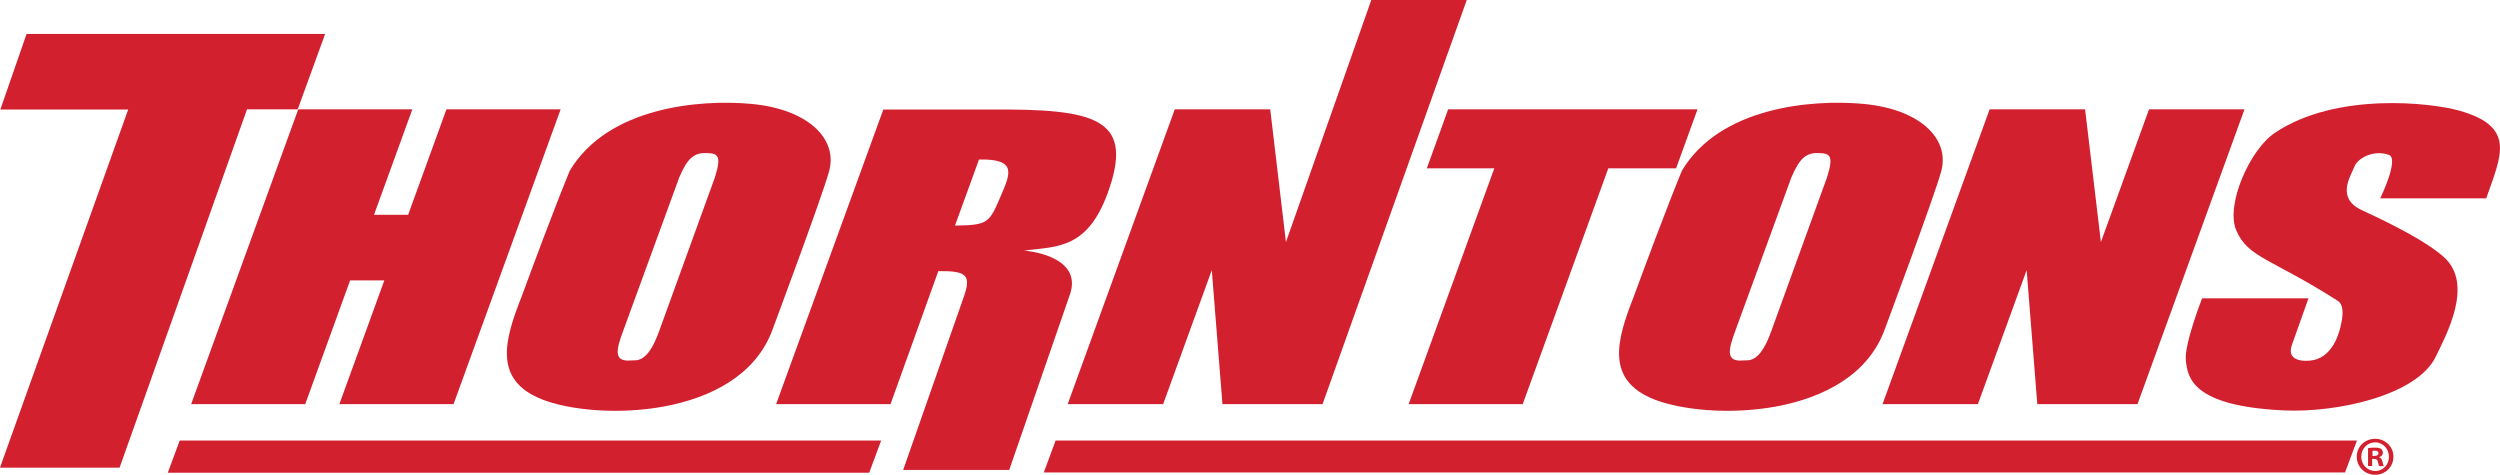
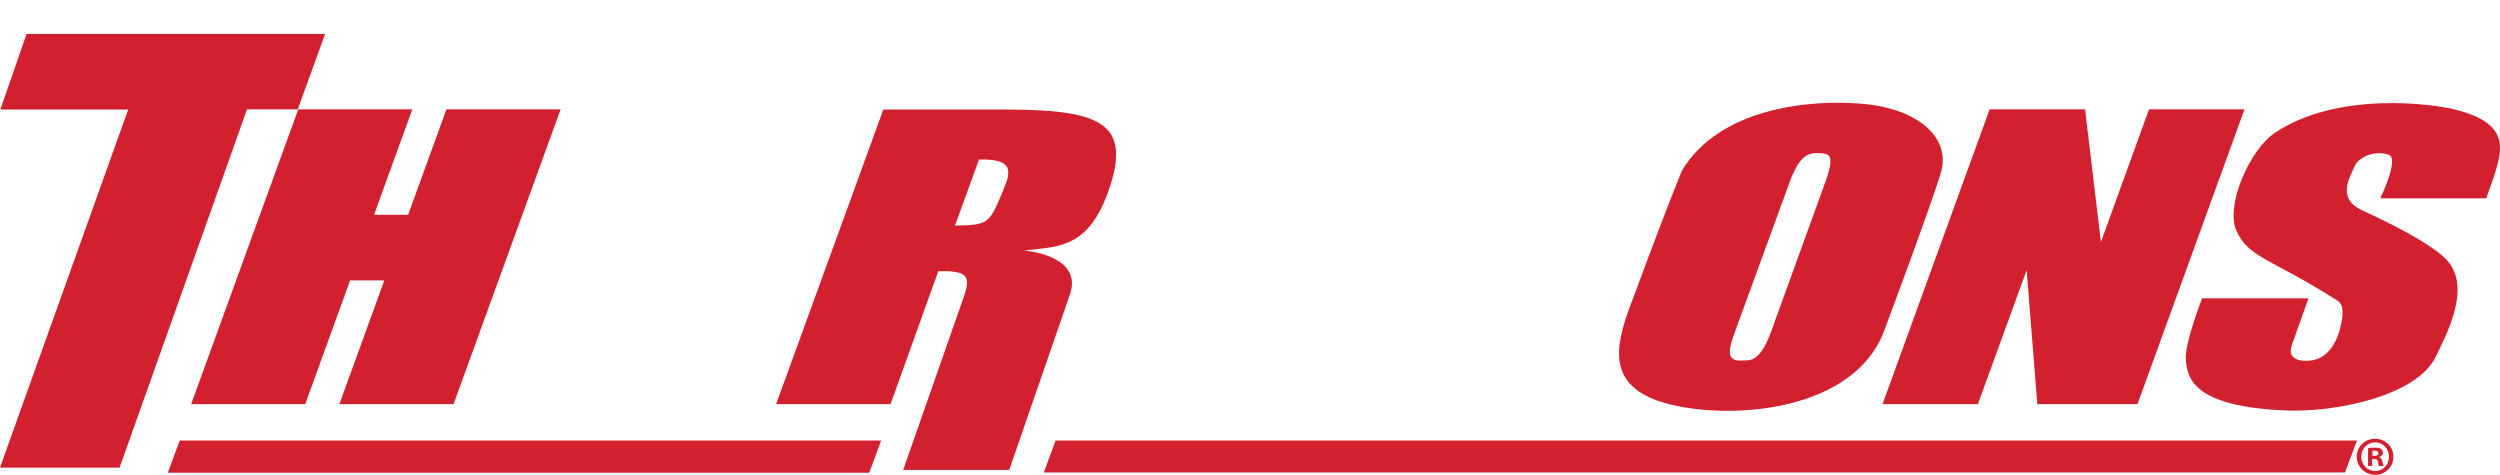
<svg xmlns="http://www.w3.org/2000/svg" id="Layer_2" viewBox="0 0 232.28 44.12">
  <defs>
    <style>.cls-1,.cls-2{fill:#d2202f;stroke-width:0px;}.cls-2{fill-rule:evenodd;}</style>
  </defs>
  <g id="svg924">
    <g id="layer1">
      <g id="g3021">
        <path id="path146" class="cls-2" d="m31.53,37.55l4.18-11.5h-3.18l-4.17,11.5h-10.6l9.95-27.39h10.6l-3.56,9.8h3.17l3.56-9.8h10.61l-9.95,27.39h-10.61Z" />
-         <path id="path150" class="cls-2" d="m113.58,37.55l-.99-12.45-4.52,12.45h-8.87l9.95-27.39h8.87l1.46,12.33L127.41,0h8.87l-13.4,37.55h-9.3Z" />
-         <path id="path154" class="cls-2" d="m130.88,37.55l7.96-21.91h-6.27l1.98-5.48h23.17l-1.99,5.48h-6.3l-7.95,21.91h-10.6Z" />
        <path id="path158" class="cls-2" d="m189.29,37.55l-.99-12.45-4.53,12.45h-8.86l9.95-27.39h8.87l1.47,12.33,4.47-12.33h8.87l-9.94,27.39h-9.3Z" />
        <path id="path162" class="cls-2" d="m15.59,43.92l1.11-2.99h65.17l-1.11,2.99H15.59Z" />
        <path id="path166" class="cls-2" d="m96.98,43.9l1.1-2.97h120.91l-1.11,2.97h-120.9Z" />
        <path id="path170" class="cls-2" d="m0,43.44L11.91,10.18H.03L2.47,3.15h27.74l-2.55,7.01h-4.71l-11.84,33.29H0Z" />
        <path id="path182" class="cls-2" d="m90.96,14.82l-2.23,6.14c3.1-.05,3.17-.2,4.31-2.88.81-1.91,1.48-3.34-2.07-3.26m-7.05,28.83l5.6-15.99c.75-2.1.32-2.5-2.34-2.47l-4.44,12.36h-10.63l9.96-27.37h10.09c9.58-.08,13.05.86,10.95,7.21-1.92,5.82-4.85,5.49-7.97,5.89,0,0,5.41.38,4.31,3.96l-5.68,16.42h-9.85Z" />
        <path id="path186" class="cls-2" d="m166.47,16.4l-5.25,14.37c-.59,1.61-.97,2.88.73,2.72.51-.05,1.53.35,2.64-2.77l5.17-14.26c.65-2.07.24-2.21-.83-2.24-1.08-.03-1.72.46-2.45,2.18m-10.23-.51c3.55-5.97,12.11-6.67,16.85-6.24,5.29.48,8.07,3.23,7.27,6.24-.6,2.25-5.33,14.91-5.33,14.91-3.17,8.18-16.36,8.29-21.37,6.3-4.55-1.81-3.44-5.55-1.88-9.53,3.23-8.77,4.47-11.68,4.47-11.68" />
-         <path id="path190" class="cls-2" d="m63.14,16.4l-5.25,14.37c-.59,1.61-.97,2.88.73,2.72.51-.05,1.53.35,2.64-2.77l5.17-14.26c.65-2.07.24-2.21-.83-2.24-1.08-.03-1.72.46-2.45,2.18m-10.23-.51c3.55-5.97,12.11-6.67,16.85-6.24,5.29.48,8.08,3.23,7.27,6.24-.6,2.25-5.33,14.91-5.33,14.91-3.17,8.18-16.37,8.29-21.37,6.3-4.55-1.81-3.45-5.55-1.88-9.53,3.23-8.77,4.47-11.68,4.47-11.68" />
        <path id="path194" class="cls-2" d="m214.48,27.72h-9.88s-1.66,4.25-1.51,5.73c.16,1.59.51,4.27,9.07,4.68,4.98.24,12.44-1.4,14.16-5.01.91-1.91,3.58-6.7.75-9.23-1.57-1.41-4.65-2.99-7.62-4.36-2.46-1.14-1.02-3.2-.7-4.04.32-.83,1.82-1.6,3.21-1.1.96.35-.73,3.88-.81,4.04h9.85c1.4-4.01,2.79-6.65-2.5-8.15-2.56-.73-11.45-1.77-17.15,2.07-2.32,1.56-4.58,6.69-3.58,9.04,1.1,2.58,3.26,2.61,9.45,6.57.67.43.38,1.78.3,2.13-.08.35-.55,2.96-2.59,3.37-.81.16-2.53.13-1.99-1.4.54-1.53,1.54-4.33,1.54-4.33" />
        <path id="path198" class="cls-1" d="m220.42,42.36h.18c.21,0,.39-.07.39-.24,0-.15-.11-.25-.35-.25-.1,0-.17.01-.21.02v.47Zm-.01.94h-.39v-1.66c.15-.03.37-.05.64-.05.31,0,.46.05.58.12.09.07.16.2.16.37,0,.18-.14.32-.34.39v.02c.16.06.25.18.3.4.05.25.08.35.12.42h-.42c-.05-.06-.08-.21-.13-.41-.03-.18-.13-.26-.35-.26h-.18v.67Zm-1.02-.87c0,.74.55,1.33,1.3,1.33s1.27-.59,1.27-1.32-.54-1.34-1.28-1.34-1.29.6-1.29,1.33m2.99,0c0,.94-.74,1.68-1.7,1.68s-1.71-.74-1.71-1.68.76-1.66,1.71-1.66,1.7.74,1.7,1.66" />
      </g>
    </g>
  </g>
</svg>